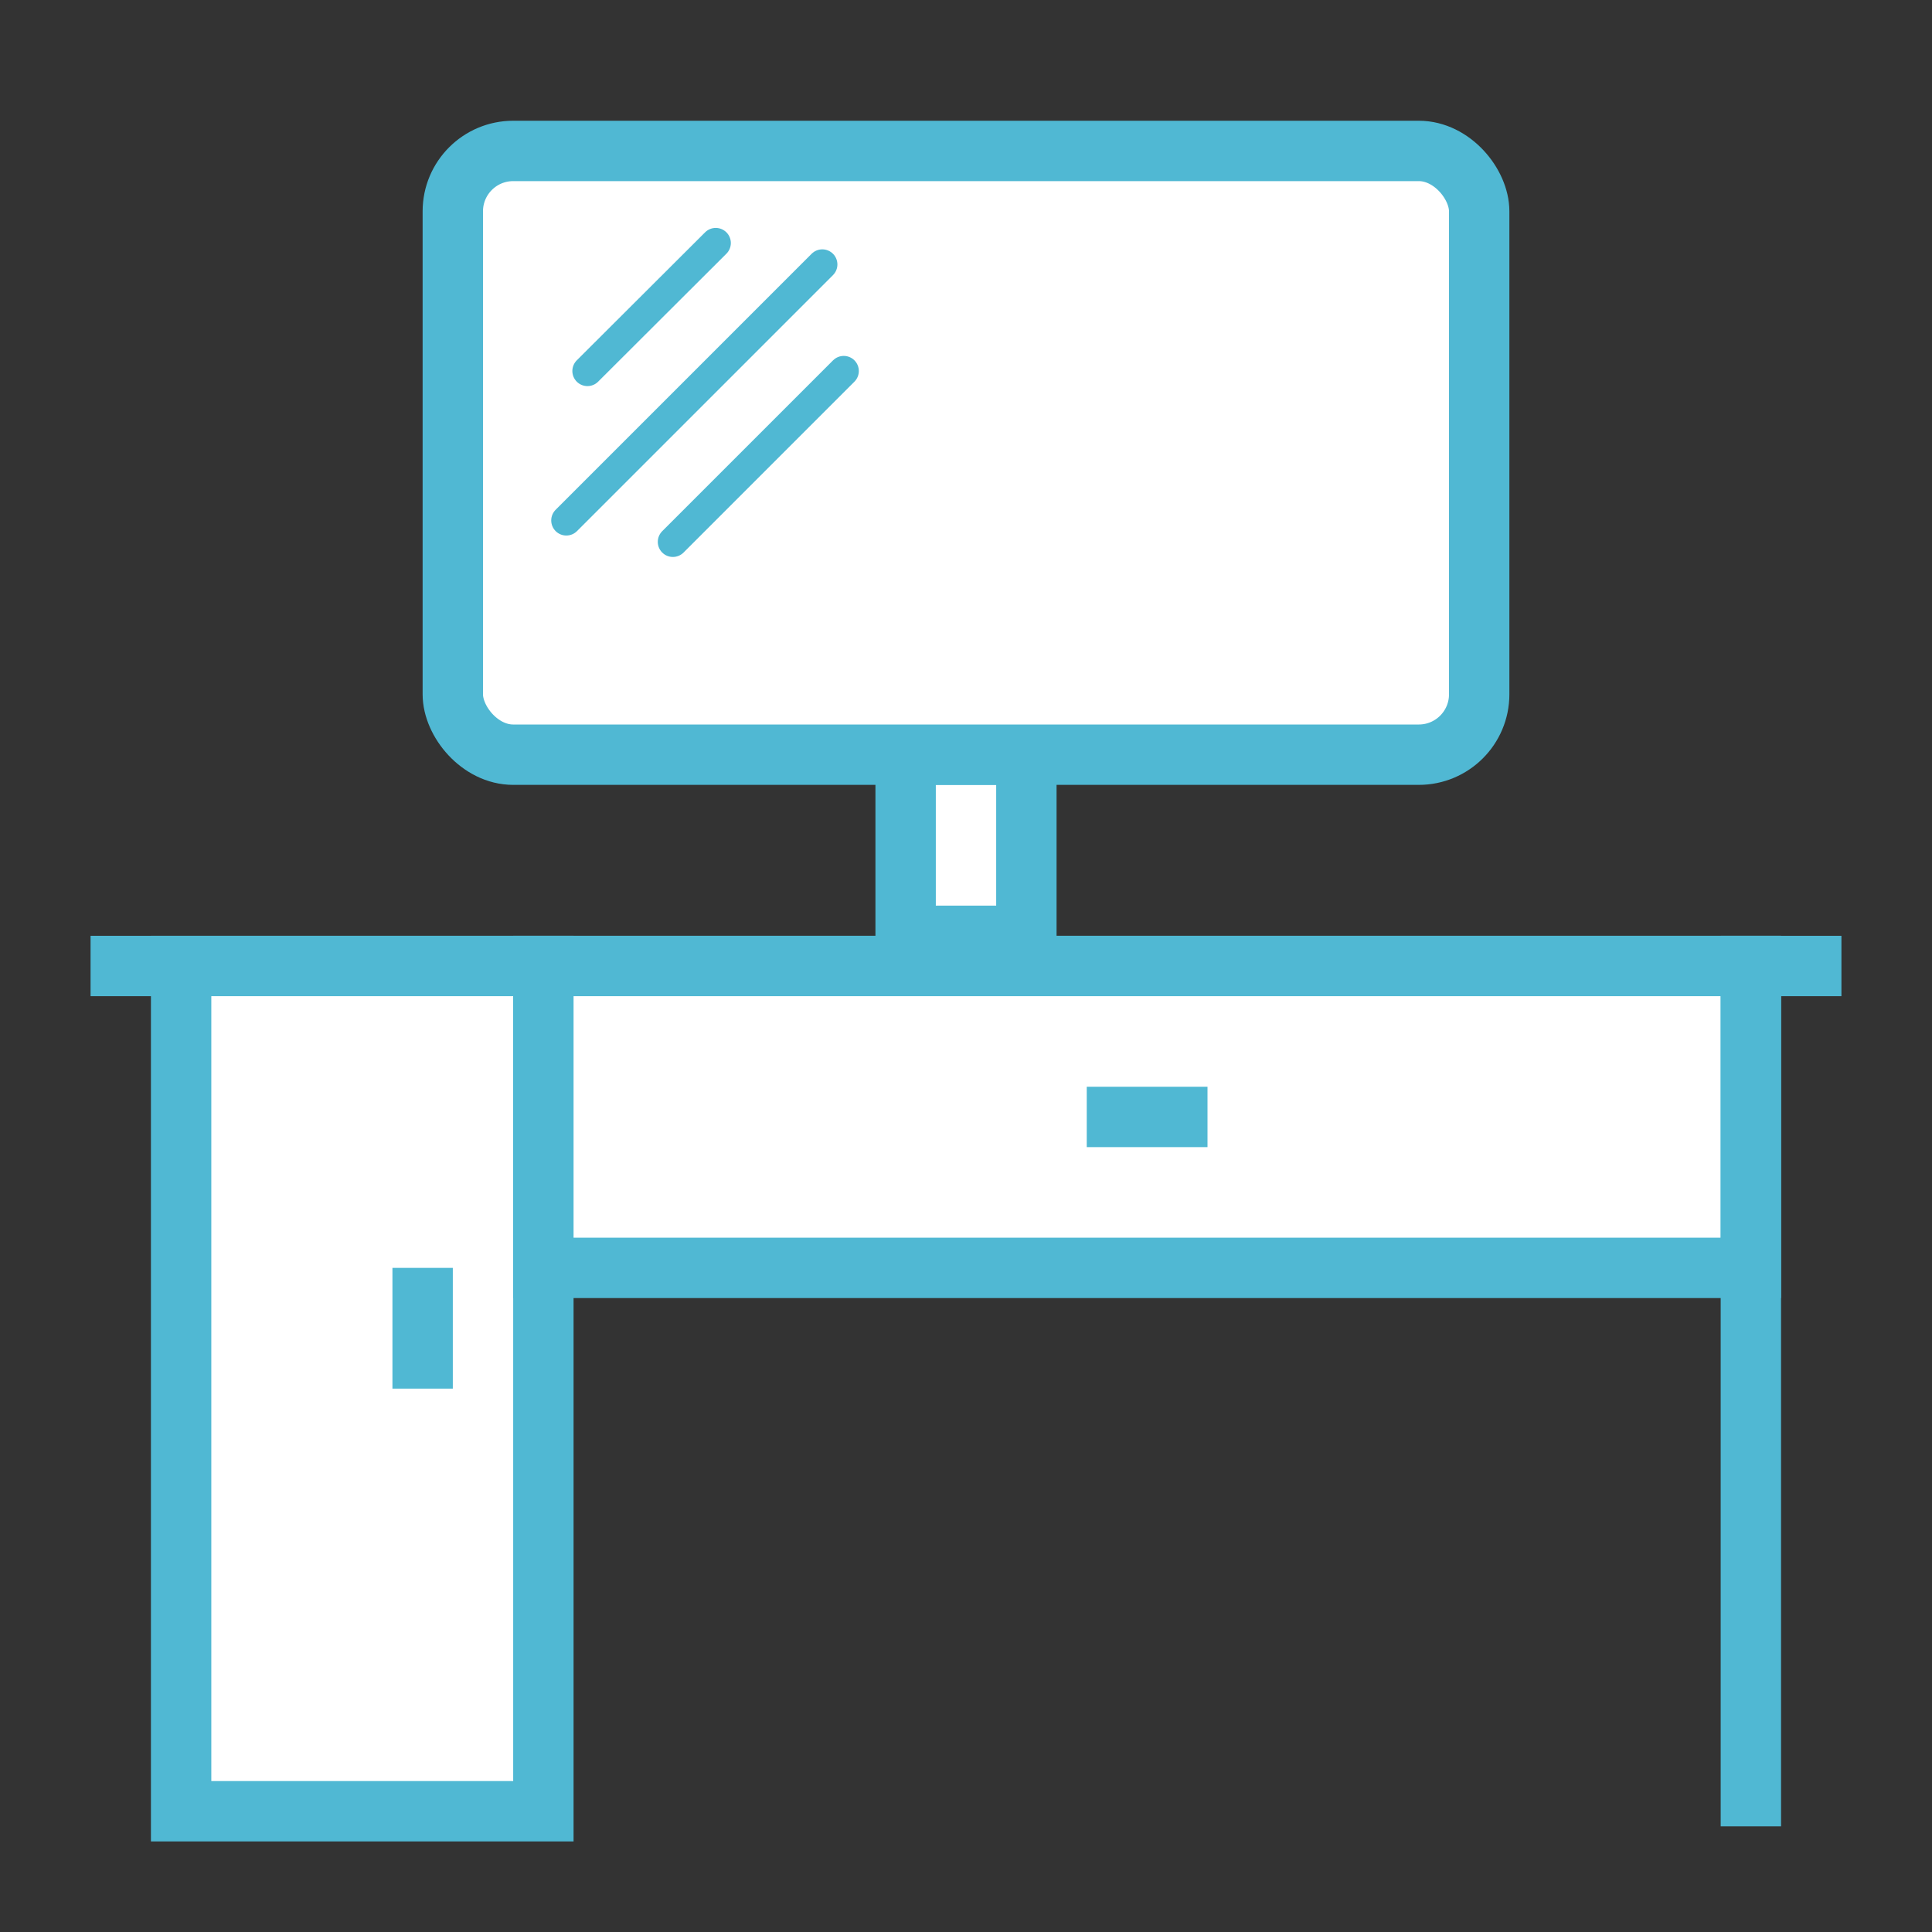
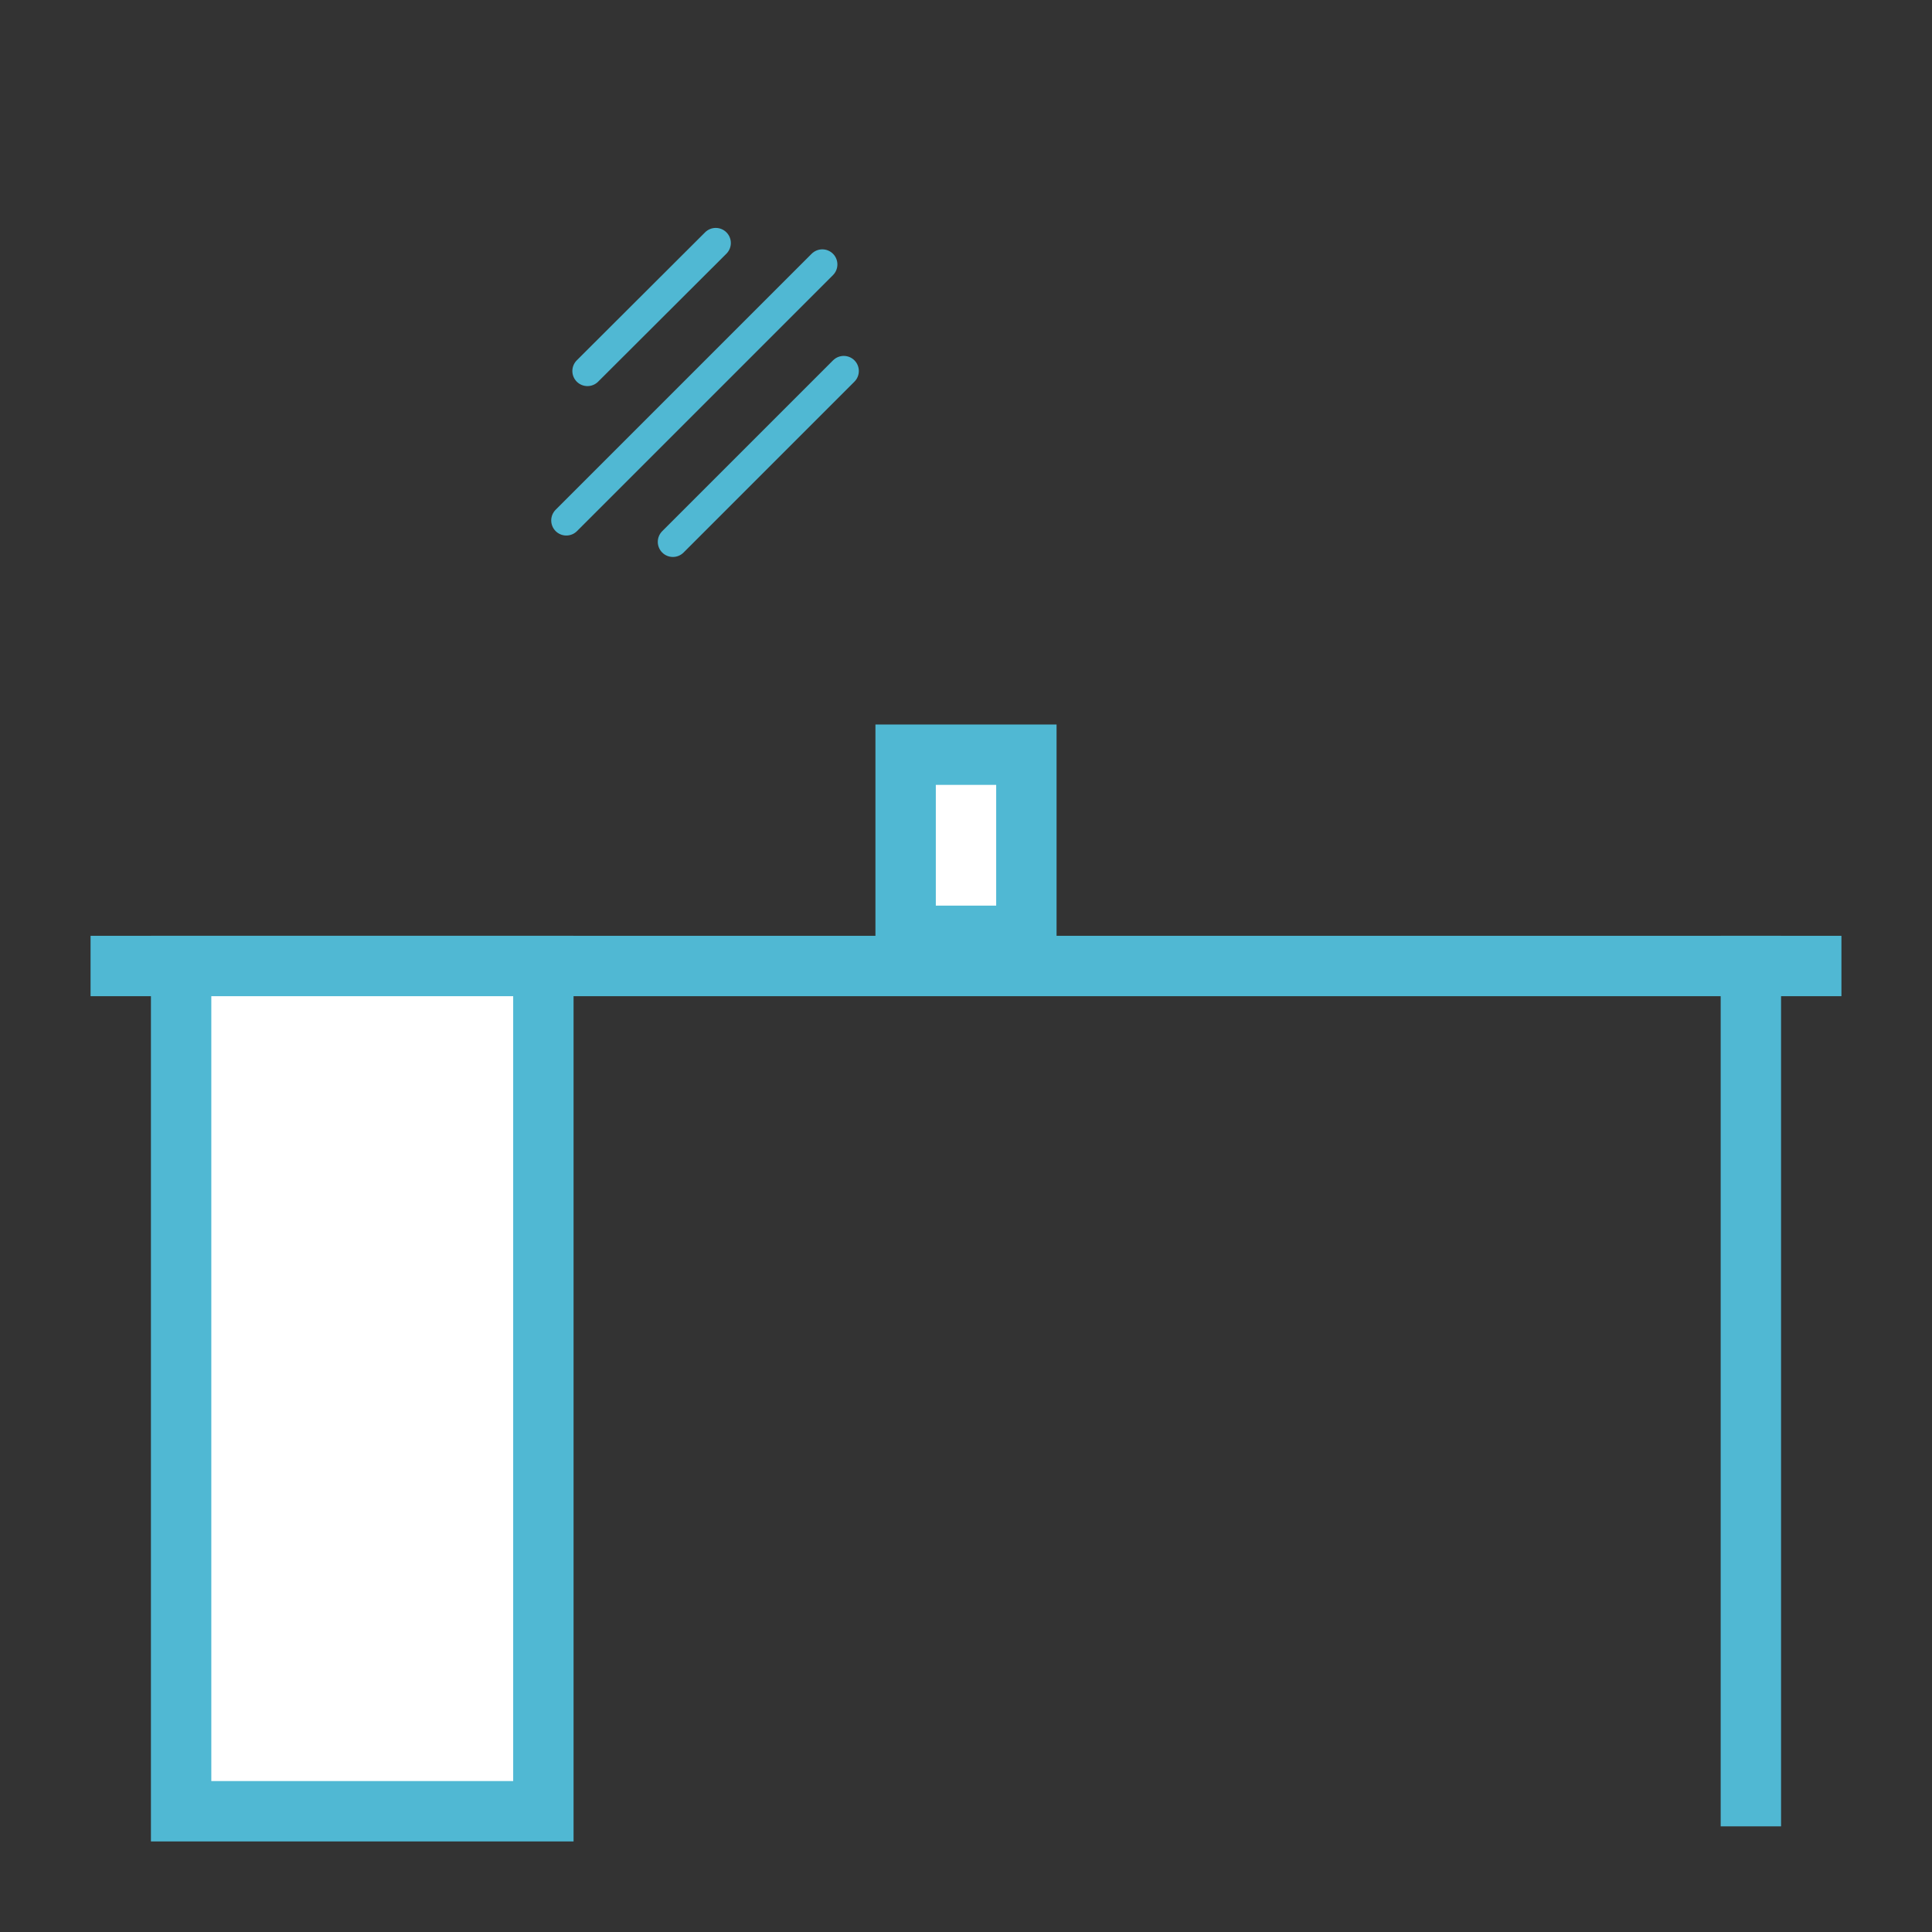
<svg xmlns="http://www.w3.org/2000/svg" id="desk-icon" viewBox="0 0 64 64">
  <rect x="0" y="0" width="64" height="64" fill="#333333" stroke="none" />
  <defs>
    <style>.cls-1{fill:#fff;}.cls-1,.cls-2,.cls-3,.cls-4{stroke:#50b8d3;stroke-miterlimit:10;}.cls-1,.cls-2,.cls-4{stroke-width:2px;}.cls-2{stroke-linecap:square;}.cls-2,.cls-3,.cls-4{fill:none;}.cls-3{stroke-linecap:round;}</style>
  </defs>
  <line class="cls-4" x1="3" y1="32" x2="61" y2="32" />
  <rect class="cls-1" x="6" y="32" width="12" height="28" />
-   <rect class="cls-1" x="18" y="32" width="40" height="10" />
  <line class="cls-2" x1="58" y1="32" x2="58" y2="59.5" />
  <rect class="cls-1" x="30" y="25" width="4" height="6" />
-   <rect class="cls-1" x="15" y="5" width="34" height="20" rx="2" ry="2" />
-   <line class="cls-4" x1="36" y1="37" x2="40" y2="37" />
-   <line class="cls-4" x1="14" y1="42" x2="14" y2="46" />
  <line class="cls-3" x1="27.24" y1="8.76" x2="18.76" y2="17.24" />
  <line class="cls-3" x1="23.71" y1="8.05" x2="19.46" y2="12.29" />
  <line class="cls-3" x1="27.95" y1="12.29" x2="22.29" y2="17.95" />
</svg>